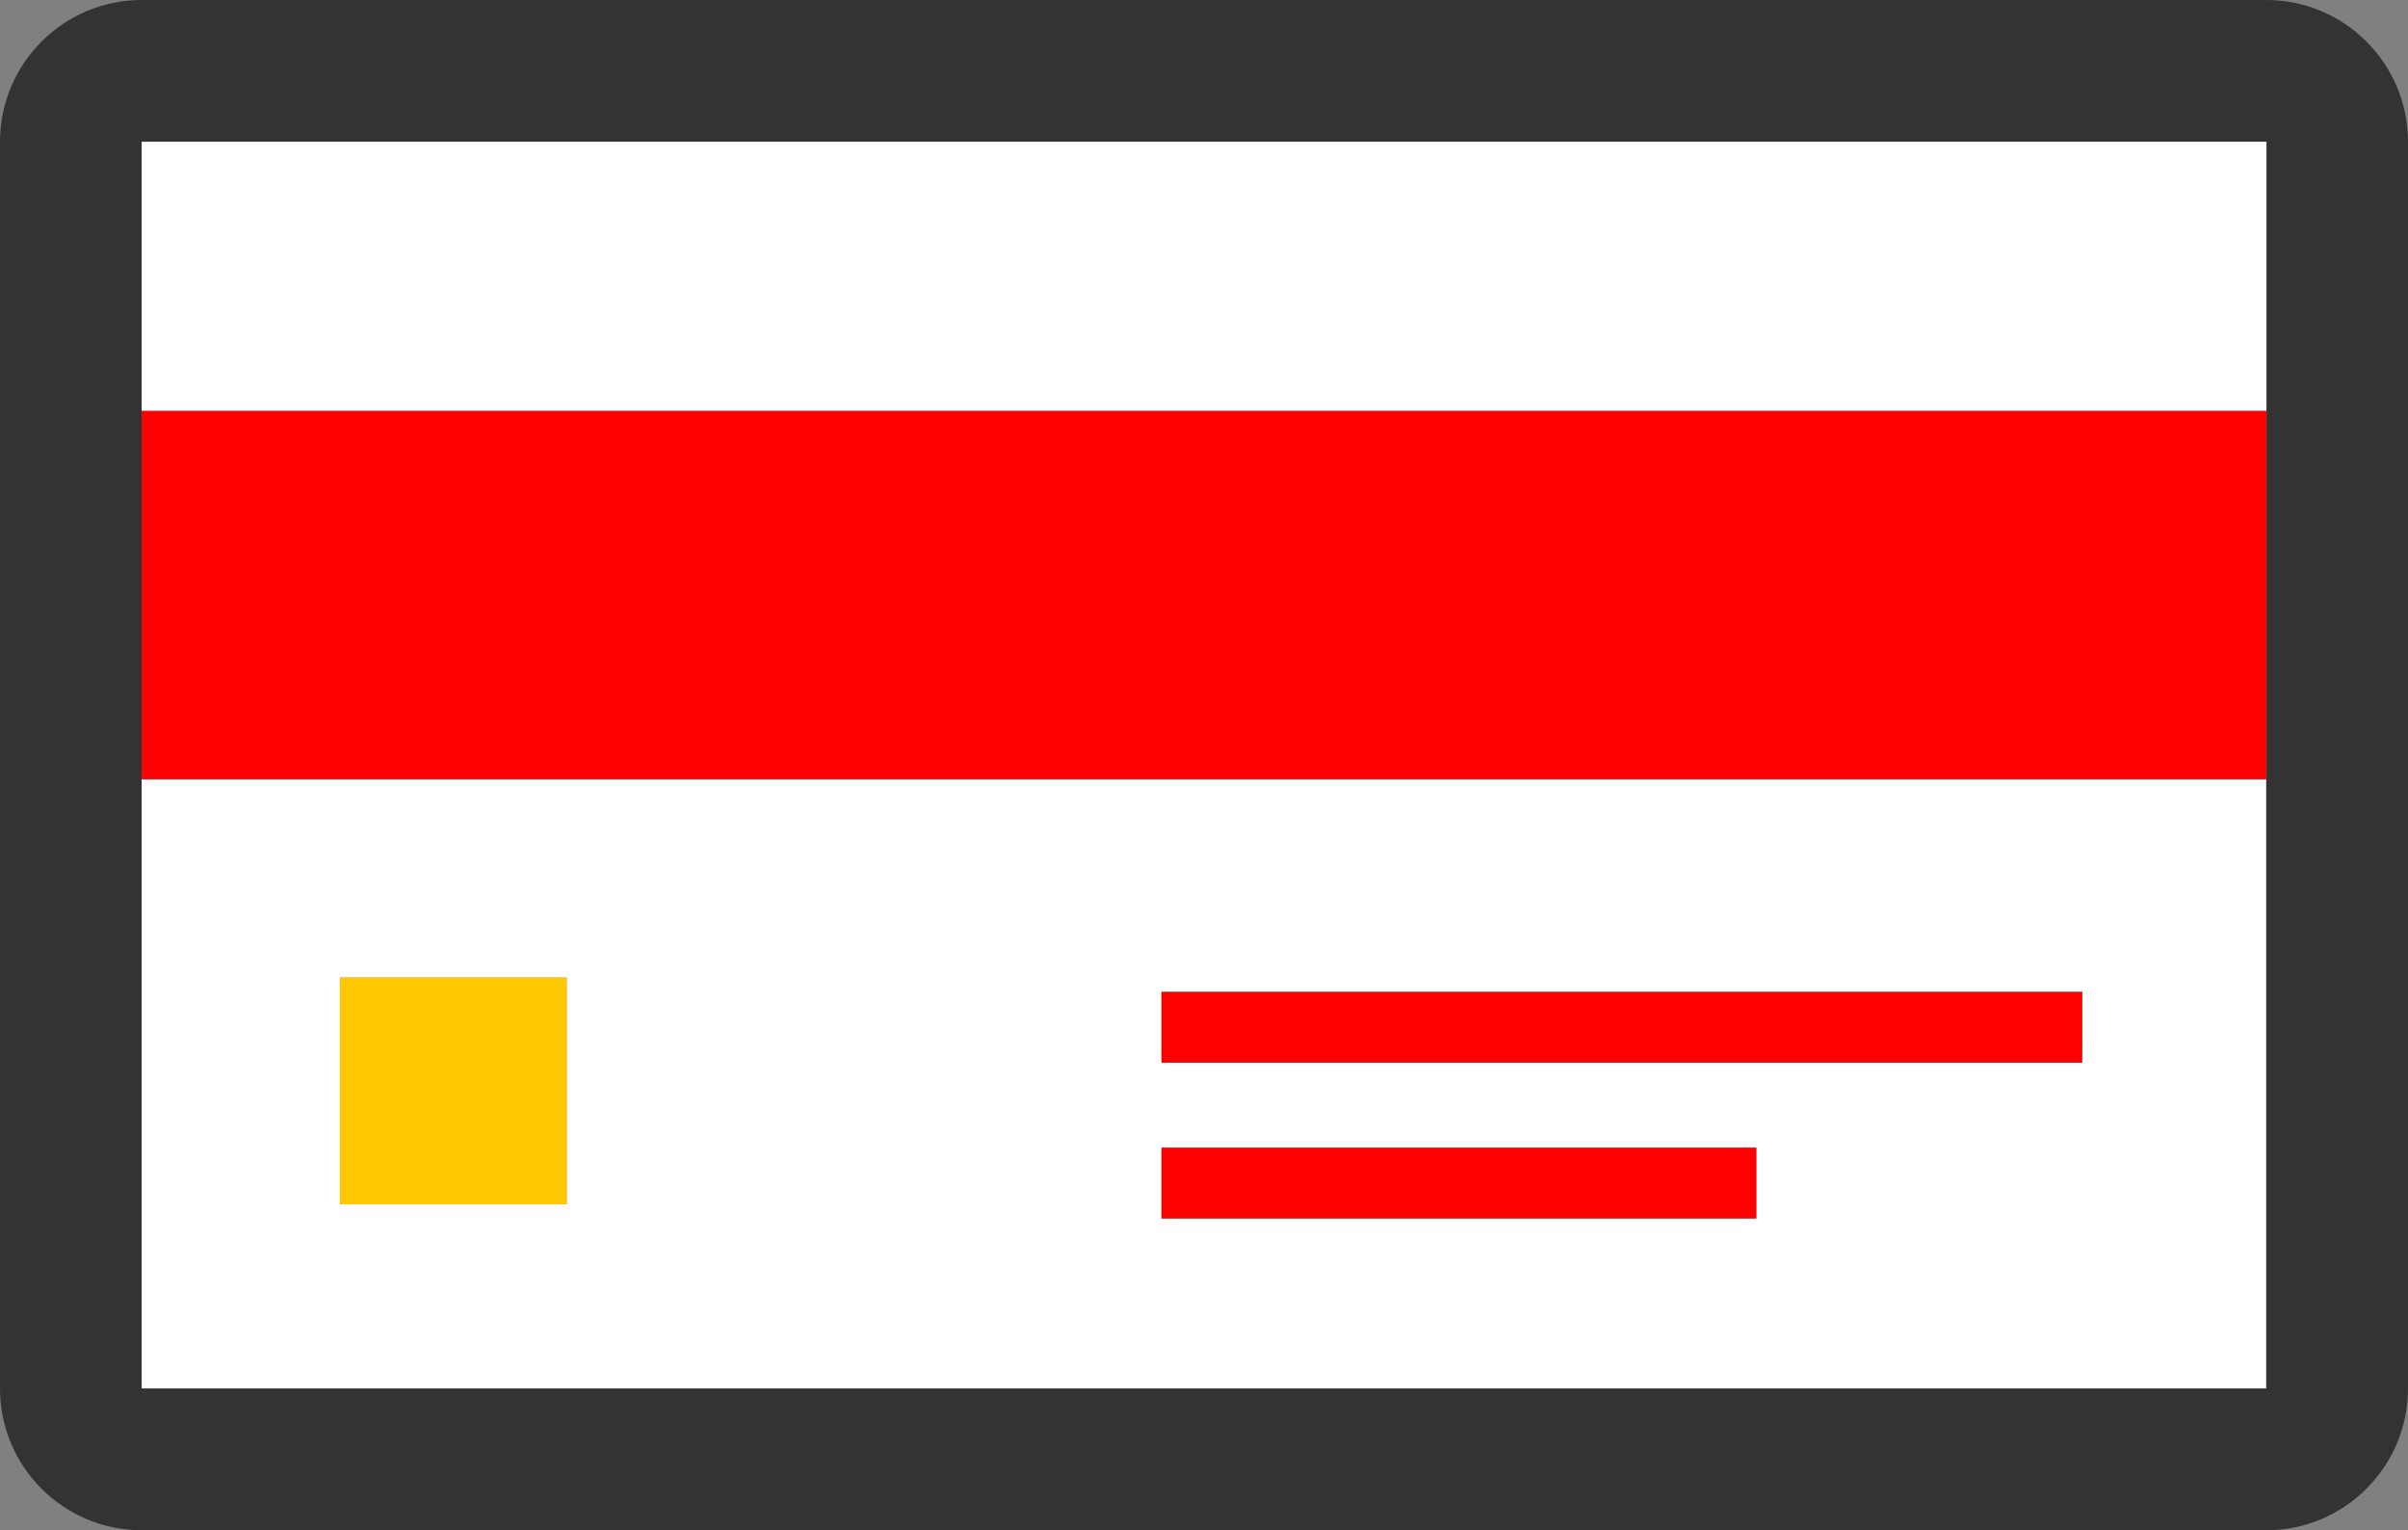
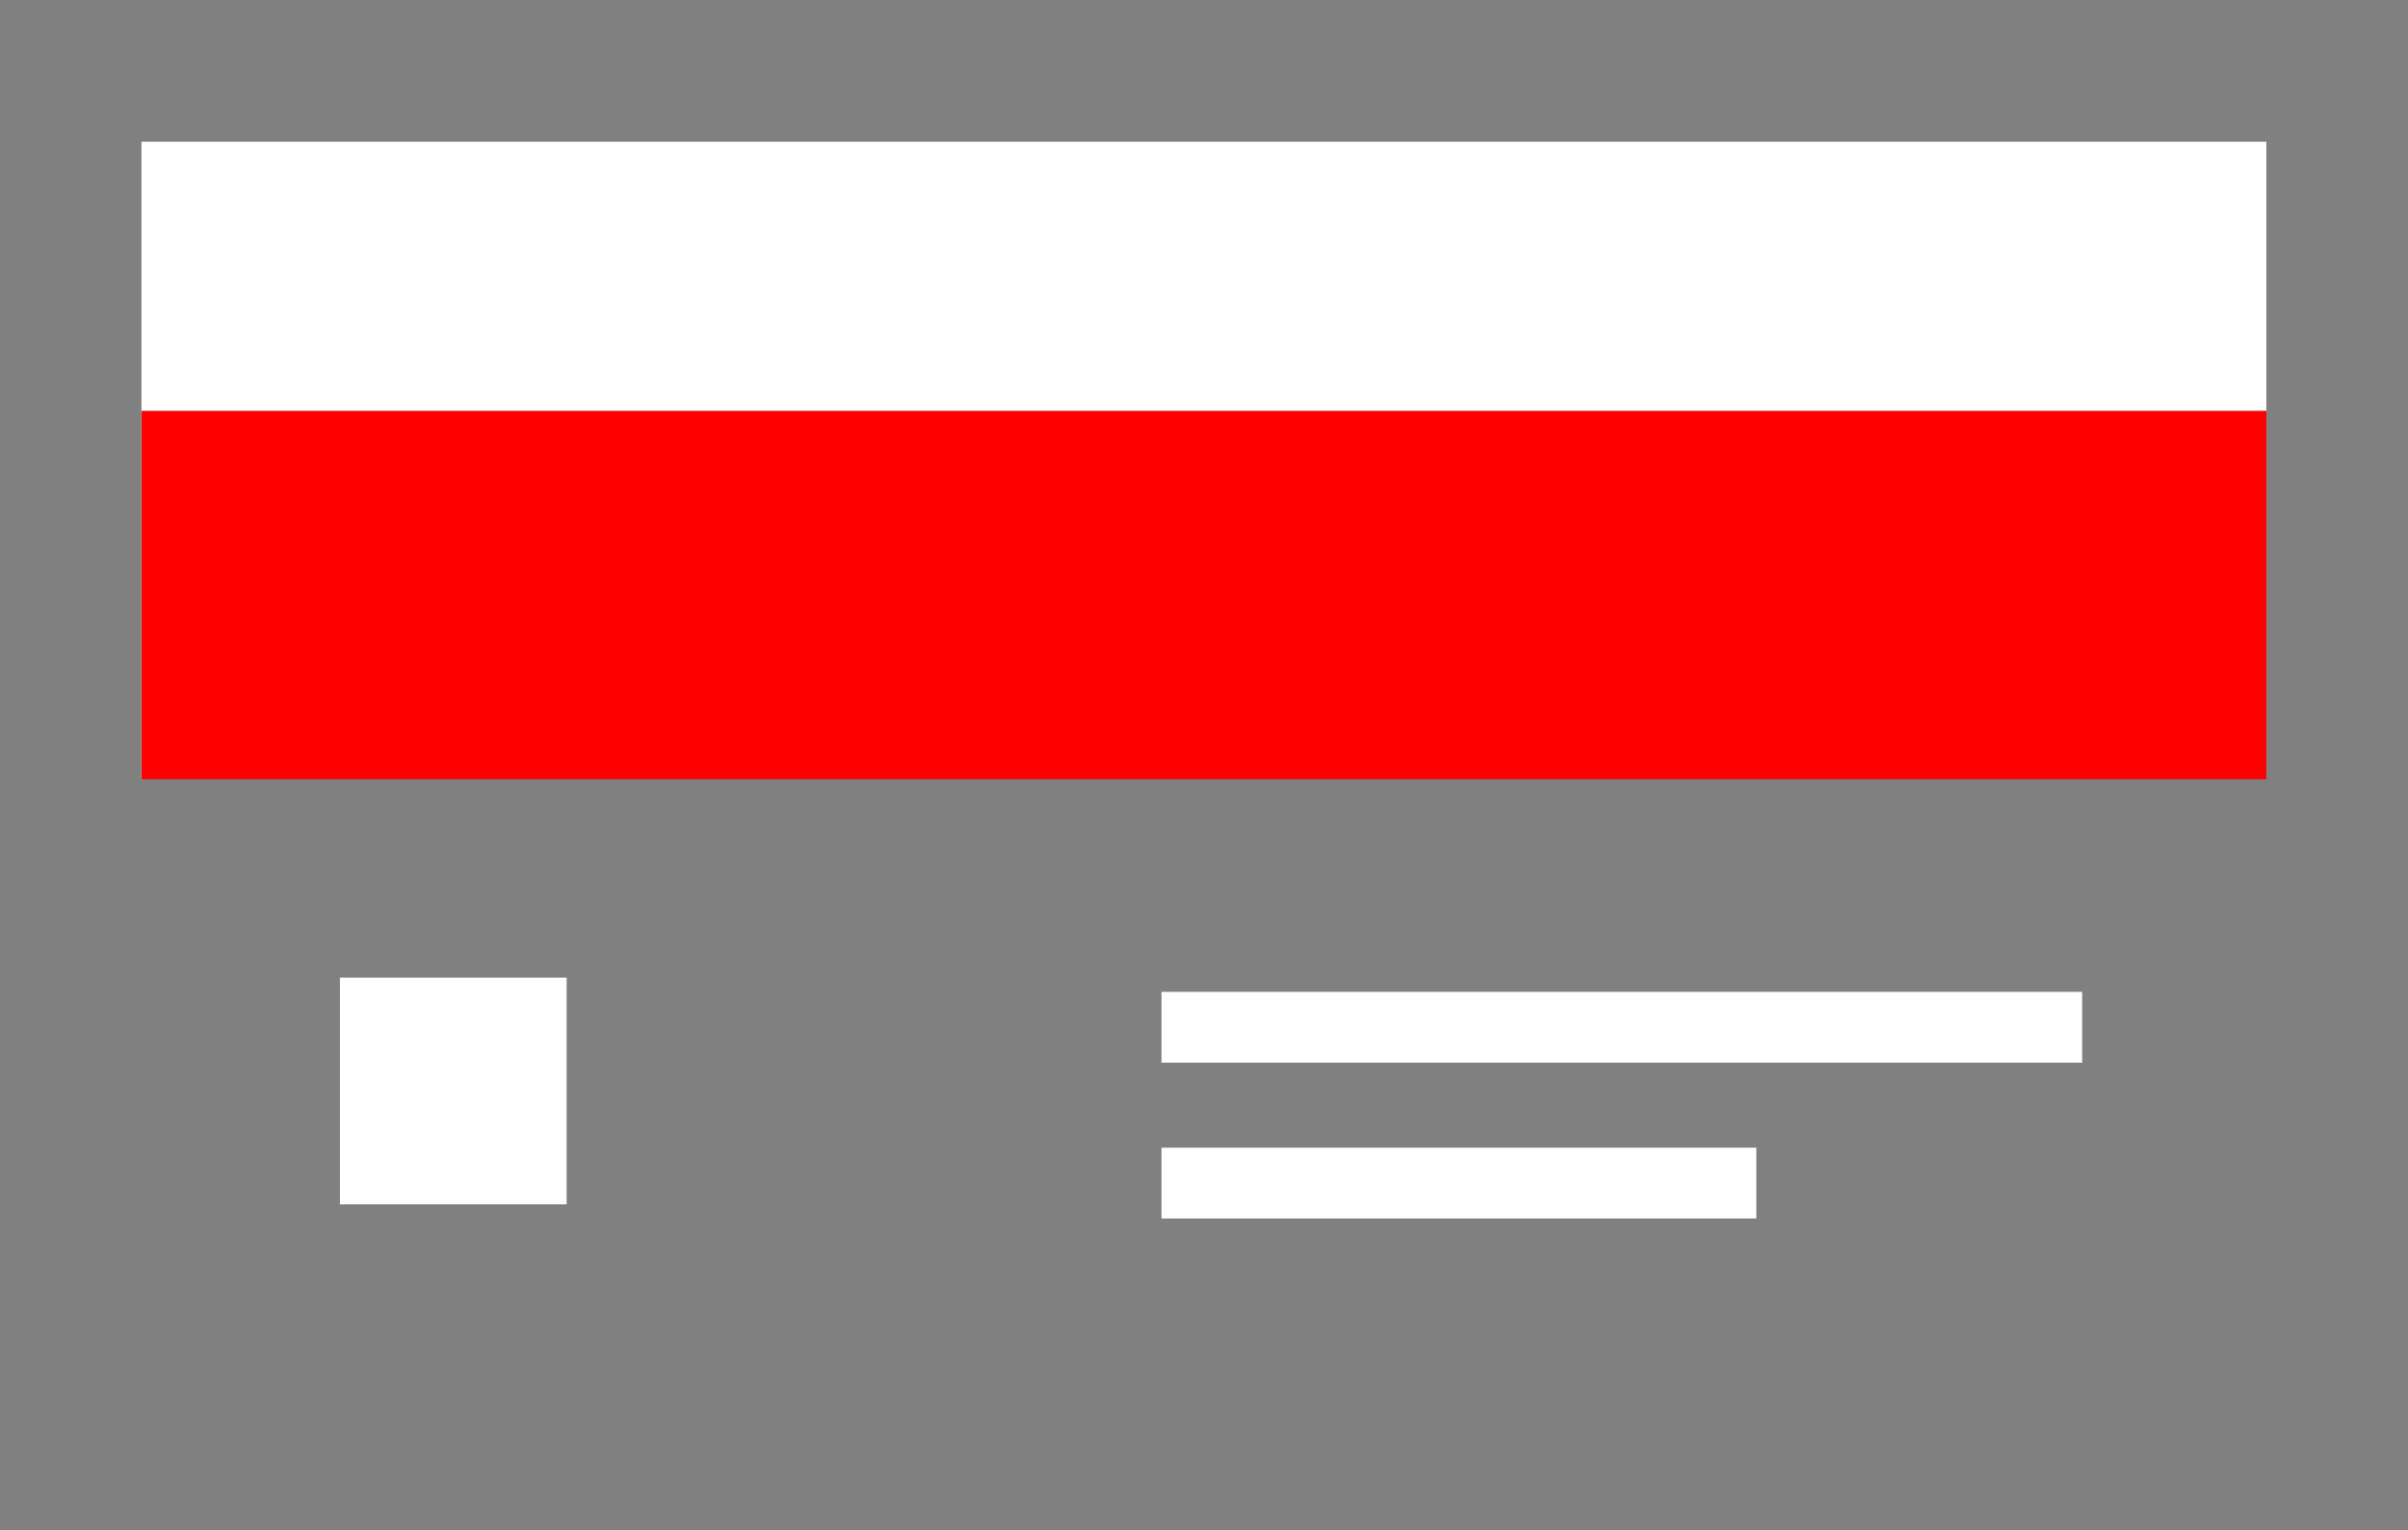
<svg xmlns="http://www.w3.org/2000/svg" viewBox="0 0 121.2 77">
  <rect x="0" y="0" width="121.2" height="77" fill="#808080" stroke="none" />
  <defs>
    <style>
			.cls-1{fill:#333;}.cls-1,.cls-2,.cls-3,.cls-4{stroke-width:0px;}.cls-2{fill:#fff;}.cls-3{fill:red;}.cls-4{fill:#ffc800;}
		</style>
  </defs>
  <g>
-     <path class="cls-2" d="m7.13,20.68h106.94V7.13H7.12s0,62.74,0,62.74h106.94s0-30.66,0-30.66H7.13v-18.54Zm51.33,29.23h46.34v3.56h-46.34v-3.56Zm0,7.84h29.94v3.56h-29.94v-3.56Zm-41.35-8.56h11.41v11.41h-11.41v-11.41Z" />
-     <path class="cls-1" d="m114.07,0H7.13C3.2,0,0,3.2,0,7.13v62.74c0,3.93,3.2,7.13,7.13,7.13h106.94c3.93,0,7.13-3.2,7.13-7.13V7.13c0-3.93-3.2-7.13-7.13-7.13Zm0,39.21h0v30.66H7.13s0-62.74,0-62.74h106.95s0,13.55,0,13.55h0v18.54Z" />
+     <path class="cls-2" d="m7.13,20.68h106.94V7.13H7.12s0,62.74,0,62.74s0-30.66,0-30.66H7.13v-18.54Zm51.33,29.23h46.34v3.56h-46.34v-3.56Zm0,7.84h29.94v3.56h-29.94v-3.56Zm-41.35-8.56h11.41v11.41h-11.41v-11.41Z" />
    <polygon class="cls-3" points="7.13 20.68 7.13 39.21 114.07 39.21 114.07 39.21 114.07 20.68 114.07 20.68 7.13 20.68" />
-     <rect class="cls-4" x="17.11" y="49.19" width="11.41" height="11.41" />
-     <rect class="cls-3" x="58.46" y="49.91" width="46.34" height="3.56" />
-     <rect class="cls-3" x="58.46" y="57.75" width="29.94" height="3.56" />
  </g>
</svg>